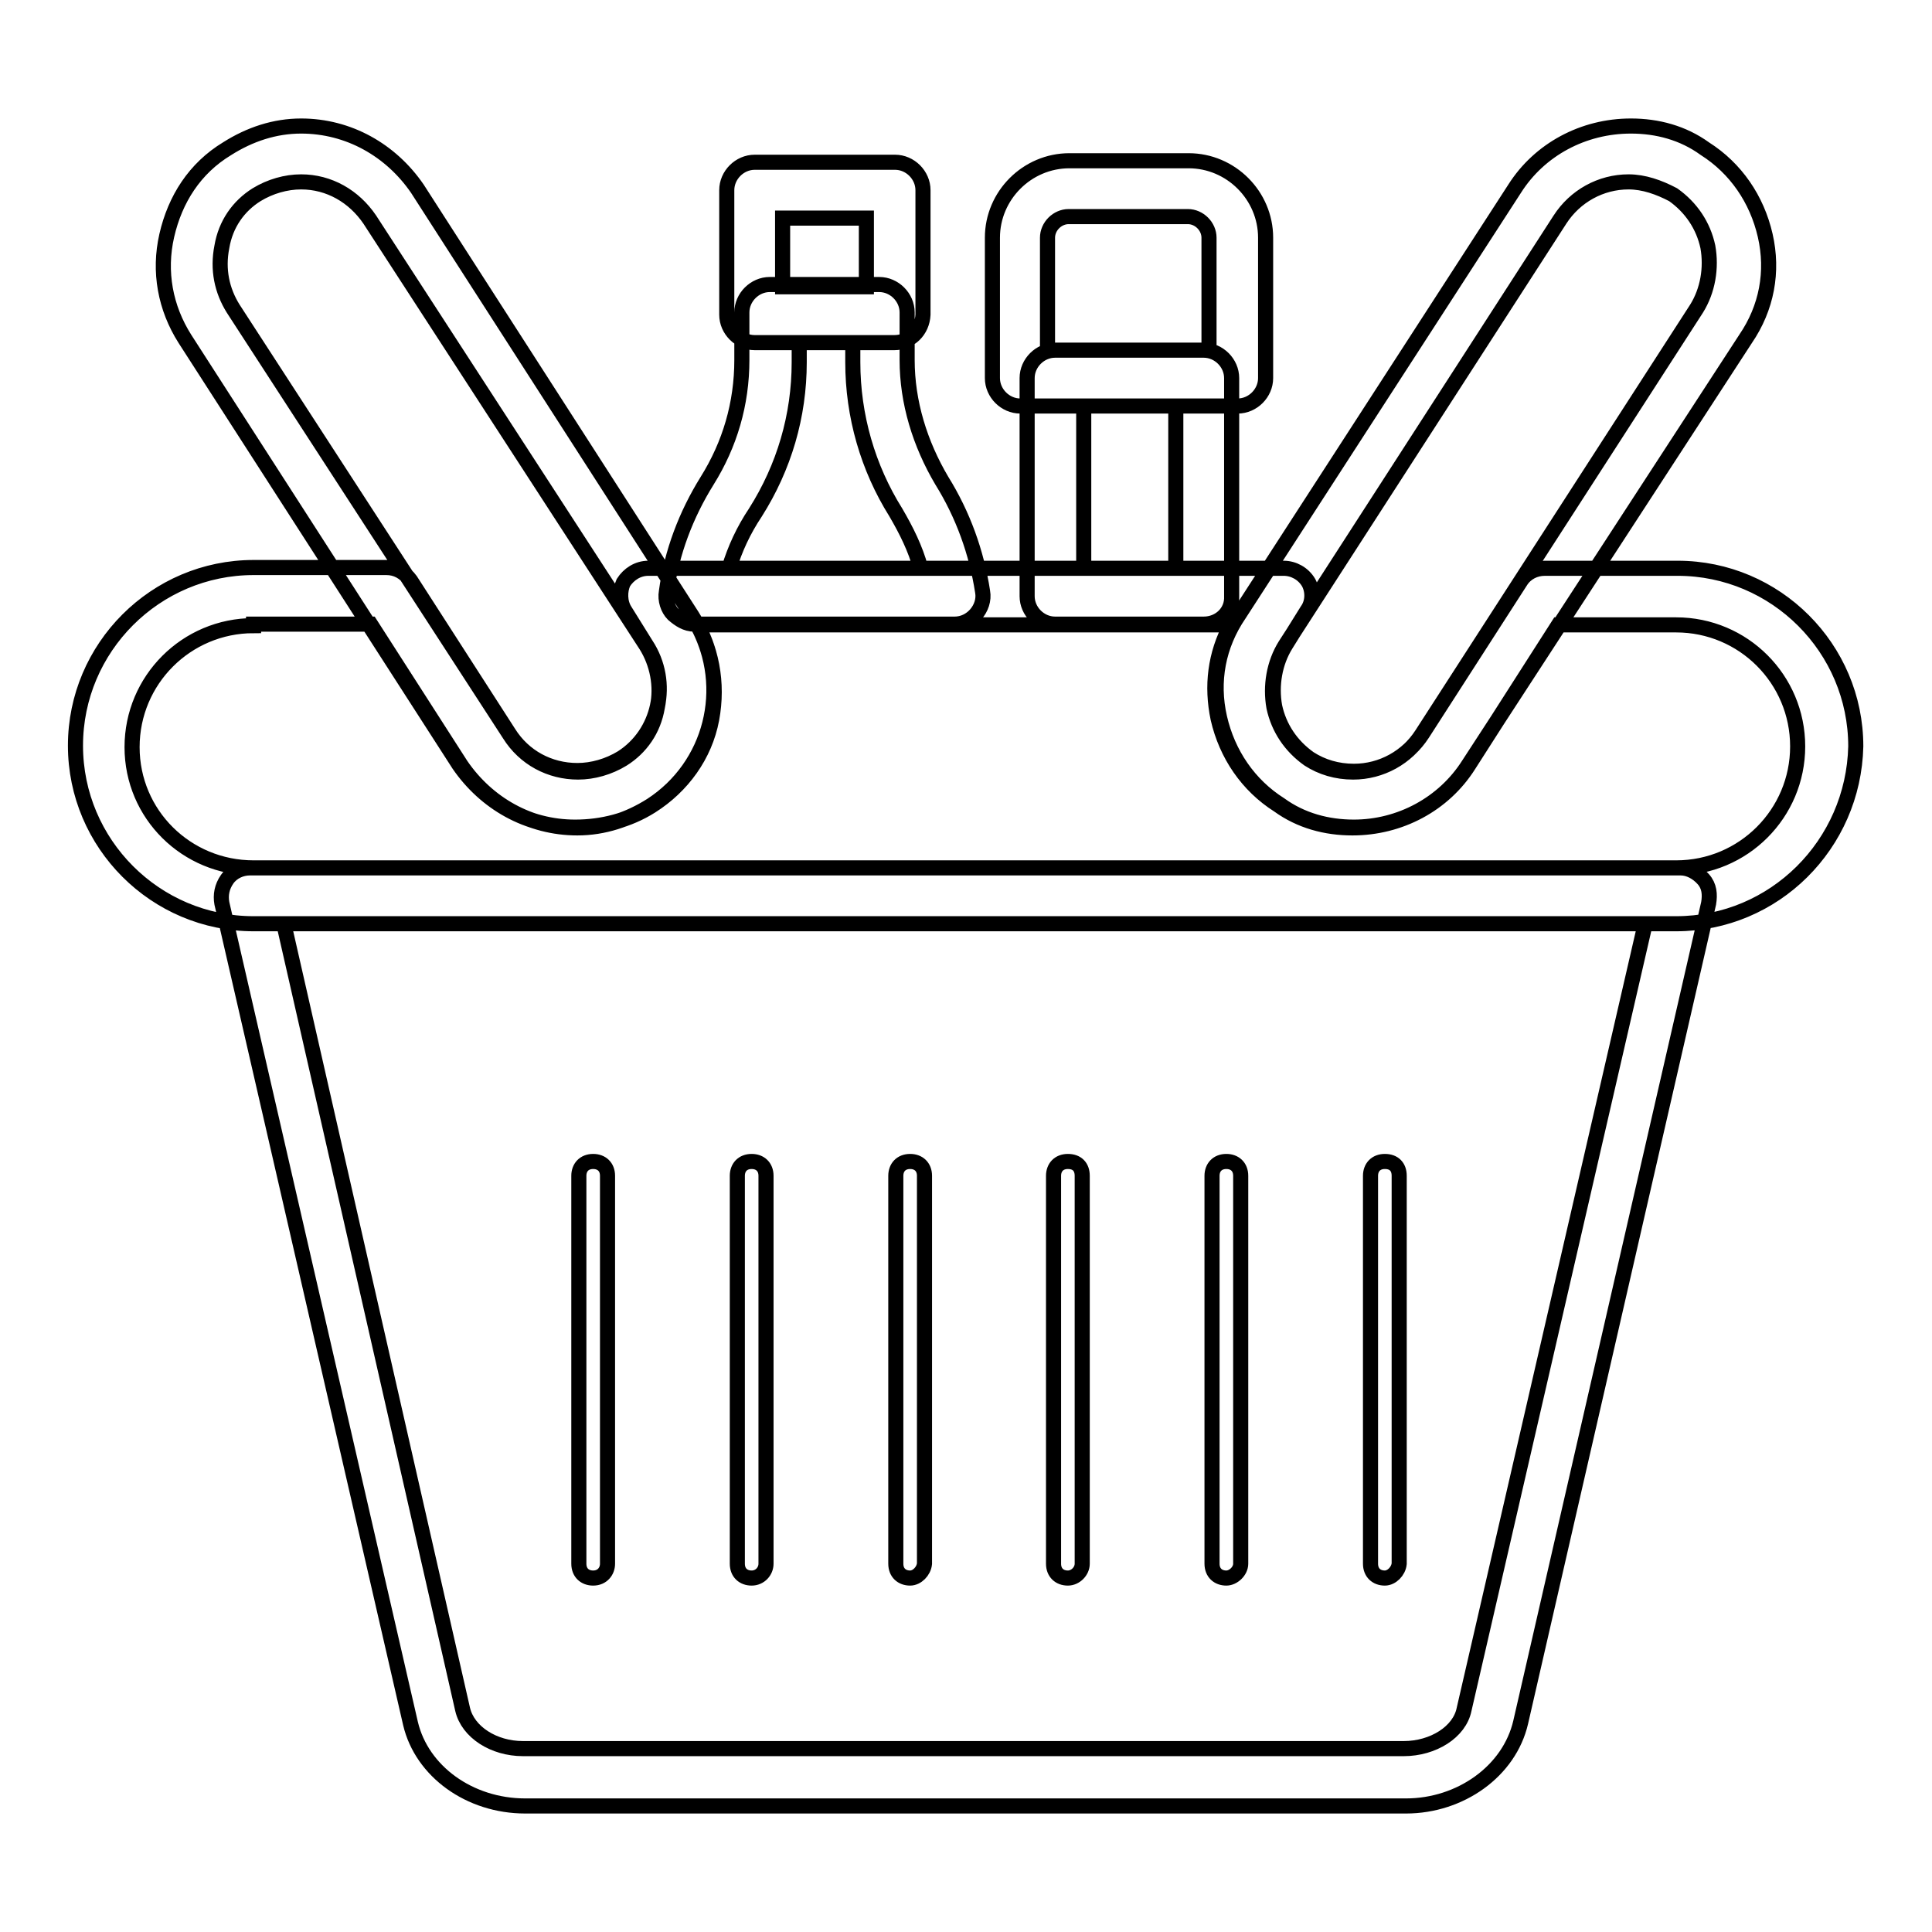
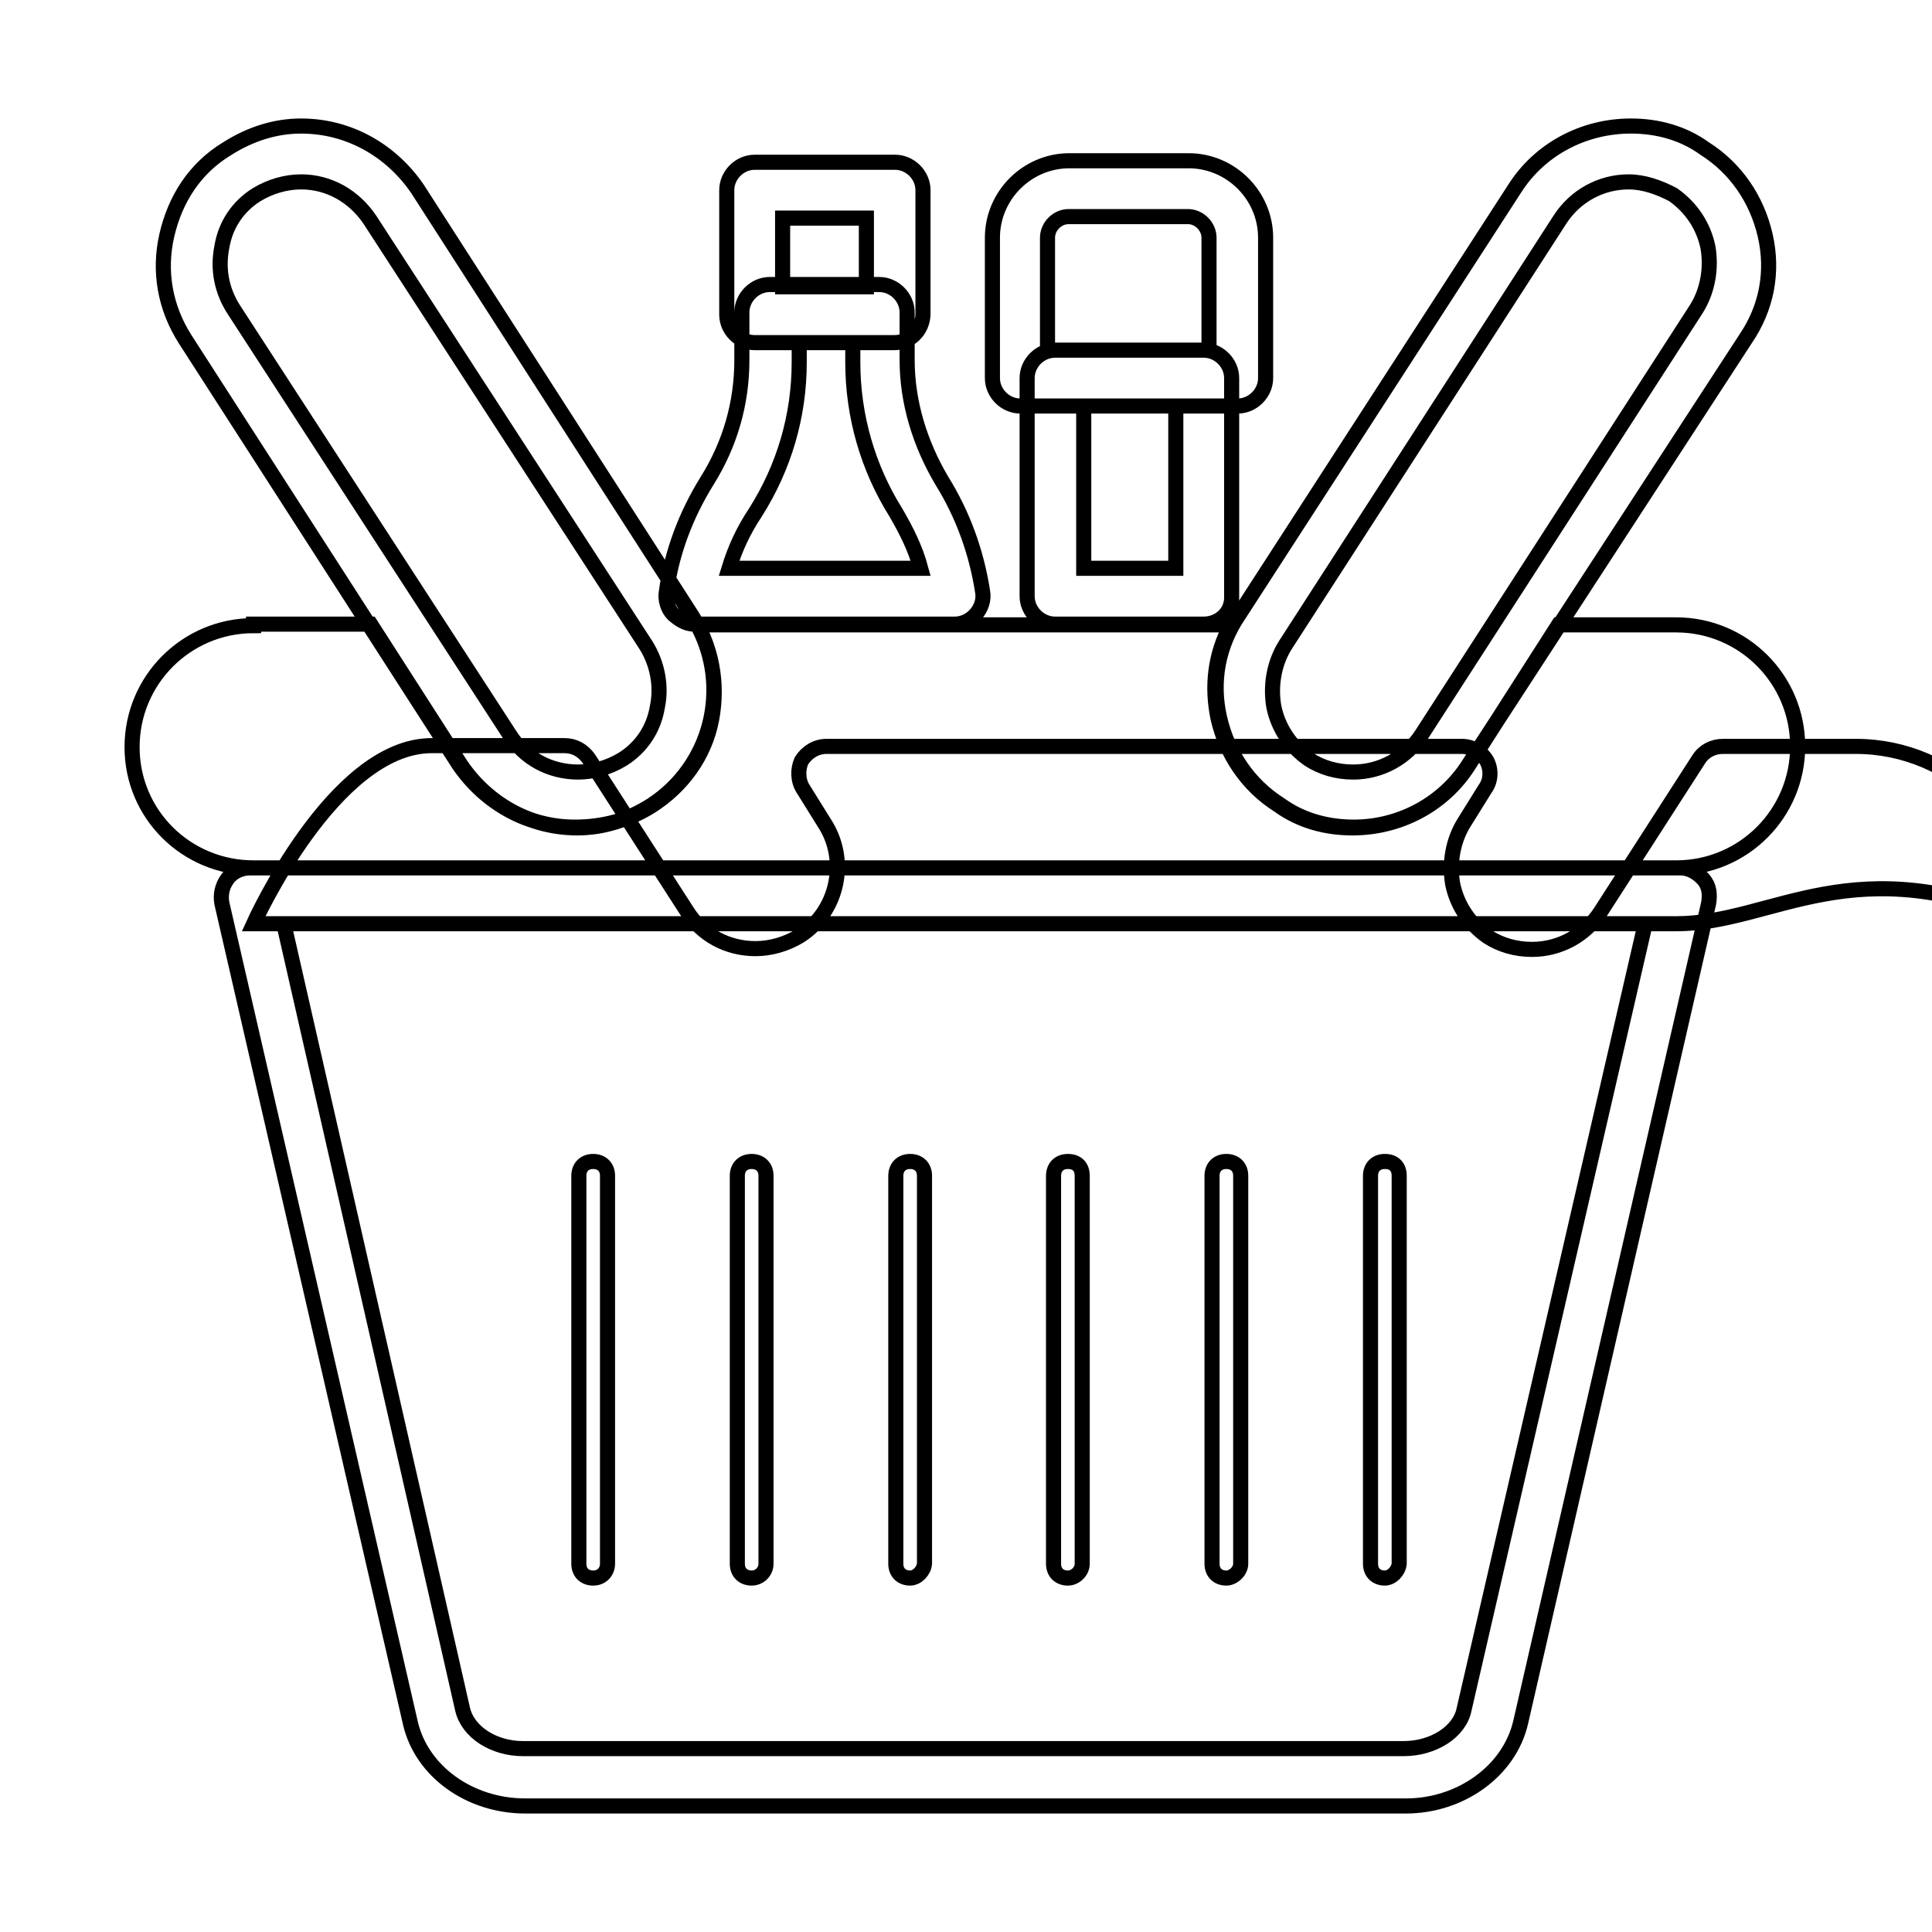
<svg xmlns="http://www.w3.org/2000/svg" version="1.1" x="0px" y="0px" viewBox="0 0 256 256" enable-background="new 0 0 256 256" xml:space="preserve">
  <g>
-     <path stroke-width="2" fill-opacity="0" stroke="#000000" d="M186.3,239.3H69.6c-7.4,0-13.7-4.6-15.2-10.9l-25-108.7c-0.2-1.1,0-2.2,0.7-3.2s1.9-1.5,3-1.5h189.6 c1.1,0,2.2,0.6,3,1.5s0.9,2,0.7,3.2l-24.9,108.5C200,234.7,193.5,239.3,186.3,239.3z M37.6,122.4l23.7,104.1c0.7,3,4.1,5.2,8,5.2 h116.7c3.9,0,7.4-2.2,8-5.2L218,122.4H37.6z M222.1,122.4H33.6c-13,0-23.6-10.6-23.6-23.6s10.6-23.6,23.6-23.6h17.6 c1.3,0,2.4,0.6,3.2,1.7l13,20.2c2,3.2,5.4,5,9.1,5c2,0,4.1-0.6,5.9-1.7c5-3.2,6.5-10,3.2-15l-2.8-4.5c-0.7-1.1-0.7-2.6-0.2-3.7 c0.7-1.1,1.9-1.9,3.3-1.9h84.2c1.3,0,2.6,0.7,3.3,1.9c0.6,1.1,0.6,2.6-0.2,3.7l-2.8,4.5c-1.5,2.4-2,5.4-1.5,8.2 c0.6,2.8,2.2,5.2,4.6,6.9c1.7,1.1,3.7,1.7,5.9,1.7c3.7,0,7.1-1.9,9.1-5l13-20.2c0.7-1.1,1.9-1.7,3.2-1.7h17.6 c13,0,23.6,10.6,23.6,23.6C245.6,111.9,235.1,122.4,222.1,122.4L222.1,122.4z M33.6,82.9c-8.9,0-16.1,7.2-16.1,16.1 c0,8.9,7.2,16,16.1,16h188.5c8.9,0,16.1-7.2,16.1-16.1s-7.2-16.1-16.1-16.1h-15.6l-11.9,18.6c-3.3,5.2-9.1,8.3-15.4,8.3 c-3.5,0-6.9-0.9-9.8-3c-4.1-2.6-6.9-6.7-8-11.5c-0.9-4.3-0.4-8.5,1.7-12.4H92.4c4.5,8.3,1.9,18.7-6.1,23.9c-3,1.9-6.3,3-9.8,3 c-6.3,0-11.9-3.2-15.4-8.3L49.1,82.7H33.6V82.9z M159.5,82.7h-19.7c-2,0-3.7-1.7-3.7-3.7V50.1c0-2,1.7-3.7,3.7-3.7h19.7 c2,0,3.7,1.7,3.7,3.7V79C163.3,81.1,161.6,82.7,159.5,82.7z M143.6,75.3h12.2V53.8h-12.2V75.3z M164,53.8h-28.8 c-2,0-3.7-1.7-3.7-3.7V31.5c0-5.6,4.6-10.2,10.2-10.2h15.8c5.6,0,10.2,4.6,10.2,10.2v18.6C167.7,52.1,166,53.8,164,53.8z  M138.9,46.4h21.3V31.5c0-1.5-1.3-2.8-2.8-2.8h-15.8c-1.5,0-2.8,1.3-2.8,2.8V46.4z M126.5,82.7H92c-1.1,0-2-0.6-2.8-1.3 c-0.7-0.7-1.1-1.9-0.9-3c0.7-5.2,2.6-10.2,5.4-14.7c3-4.8,4.6-10.2,4.6-16v-6.3c0-2,1.7-3.7,3.7-3.7h14.5c2,0,3.7,1.7,3.7,3.7v6.3 c0,5.6,1.7,11.1,4.6,16c2.8,4.5,4.6,9.5,5.4,14.7c0.2,1.1-0.2,2.2-0.9,3C128.6,82.2,127.6,82.7,126.5,82.7z M96.6,75.3h25.4 c-0.7-2.6-1.9-5-3.3-7.4C115,62,113,55.1,113,48v-2.6h-7.1V48c0,7.1-2,13.9-5.8,19.9C98.5,70.3,97.4,72.7,96.6,75.3z M118.5,45.4 H100c-2,0-3.7-1.7-3.7-3.7V25.2c0-2,1.7-3.7,3.7-3.7h18.6c2,0,3.7,1.7,3.7,3.7v16.5C122.2,43.8,120.6,45.4,118.5,45.4z M103.7,38 h11.1v-9.1h-11.1V38z M76.2,109.6c-6.3,0-11.9-3.2-15.4-8.3L24.5,44.9c-2.6-4.1-3.5-8.9-2.4-13.7c1.1-4.8,3.7-8.9,8-11.5 c3-1.9,6.3-3,9.8-3c6.3,0,11.9,3.2,15.4,8.3l36.4,56.6c2.6,4.1,3.5,8.9,2.6,13.7c-0.9,4.8-3.9,8.9-8,11.5 C83.3,108.7,79.8,109.6,76.2,109.6z M39.9,24.1c-2,0-4.1,0.6-5.9,1.7c-2.4,1.5-4.1,3.9-4.6,6.9c-0.6,3,0,5.8,1.5,8.2l36.6,56.4 c2,3.2,5.4,5,9.1,5c2,0,4.1-0.6,5.9-1.7c2.4-1.5,4.1-3.9,4.6-6.9c0.6-2.8,0-5.8-1.5-8.2L49,29.1C46.9,26,43.6,24.1,39.9,24.1z  M179.4,109.6c-3.5,0-6.9-0.9-9.8-3c-4.1-2.6-6.9-6.7-8-11.5c-1.1-4.8-0.2-9.6,2.6-13.7L200.7,25c3.3-5.2,9.1-8.3,15.4-8.3 c3.5,0,6.9,0.9,9.8,3c4.1,2.6,6.9,6.7,8,11.5c1.1,4.8,0.2,9.6-2.6,13.7l-36.7,56.4C191.3,106.5,185.5,109.6,179.4,109.6z  M215.8,24.1c-3.7,0-7.1,1.9-9.1,5l-36.4,56.4c-1.5,2.4-2,5.4-1.5,8.2c0.6,2.8,2.2,5.2,4.6,6.9c1.7,1.1,3.7,1.7,5.9,1.7 c3.7,0,7.1-1.9,9.1-5l36.4-56.4c1.5-2.4,2-5.4,1.5-8.2c-0.6-2.8-2.2-5.2-4.6-6.9C219.8,24.8,217.8,24.1,215.8,24.1L215.8,24.1z  M78.6,209.1c-1.1,0-1.9-0.7-1.9-1.9v-51.4c0-1.1,0.7-1.9,1.9-1.9c1.1,0,1.9,0.7,1.9,1.9v51.4C80.5,208.2,79.8,209.1,78.6,209.1z  M99.6,209.1c-1.1,0-1.9-0.7-1.9-1.9v-51.4c0-1.1,0.7-1.9,1.9-1.9c1.1,0,1.9,0.7,1.9,1.9v51.4C101.5,208.2,100.7,209.1,99.6,209.1z  M120.6,209.1c-1.1,0-1.9-0.7-1.9-1.9v-51.4c0-1.1,0.7-1.9,1.9-1.9c1.1,0,1.9,0.7,1.9,1.9v51.4 C122.4,208.2,121.5,209.1,120.6,209.1z M141.5,209.1c-1.1,0-1.9-0.7-1.9-1.9v-51.4c0-1.1,0.7-1.9,1.9-1.9s1.9,0.7,1.9,1.9v51.4 C143.4,208.2,142.5,209.1,141.5,209.1z M162.5,209.1c-1.1,0-1.9-0.7-1.9-1.9v-51.4c0-1.1,0.7-1.9,1.9-1.9c1.1,0,1.9,0.7,1.9,1.9 v51.4C164.4,208.2,163.4,209.1,162.5,209.1z M183.5,209.1c-1.1,0-1.9-0.7-1.9-1.9v-51.4c0-1.1,0.7-1.9,1.9-1.9s1.9,0.7,1.9,1.9 v51.4C185.3,208.2,184.4,209.1,183.5,209.1z" />
+     <path stroke-width="2" fill-opacity="0" stroke="#000000" d="M186.3,239.3H69.6c-7.4,0-13.7-4.6-15.2-10.9l-25-108.7c-0.2-1.1,0-2.2,0.7-3.2s1.9-1.5,3-1.5h189.6 c1.1,0,2.2,0.6,3,1.5s0.9,2,0.7,3.2l-24.9,108.5C200,234.7,193.5,239.3,186.3,239.3z M37.6,122.4l23.7,104.1c0.7,3,4.1,5.2,8,5.2 h116.7c3.9,0,7.4-2.2,8-5.2L218,122.4H37.6z M222.1,122.4H33.6s10.6-23.6,23.6-23.6h17.6 c1.3,0,2.4,0.6,3.2,1.7l13,20.2c2,3.2,5.4,5,9.1,5c2,0,4.1-0.6,5.9-1.7c5-3.2,6.5-10,3.2-15l-2.8-4.5c-0.7-1.1-0.7-2.6-0.2-3.7 c0.7-1.1,1.9-1.9,3.3-1.9h84.2c1.3,0,2.6,0.7,3.3,1.9c0.6,1.1,0.6,2.6-0.2,3.7l-2.8,4.5c-1.5,2.4-2,5.4-1.5,8.2 c0.6,2.8,2.2,5.2,4.6,6.9c1.7,1.1,3.7,1.7,5.9,1.7c3.7,0,7.1-1.9,9.1-5l13-20.2c0.7-1.1,1.9-1.7,3.2-1.7h17.6 c13,0,23.6,10.6,23.6,23.6C245.6,111.9,235.1,122.4,222.1,122.4L222.1,122.4z M33.6,82.9c-8.9,0-16.1,7.2-16.1,16.1 c0,8.9,7.2,16,16.1,16h188.5c8.9,0,16.1-7.2,16.1-16.1s-7.2-16.1-16.1-16.1h-15.6l-11.9,18.6c-3.3,5.2-9.1,8.3-15.4,8.3 c-3.5,0-6.9-0.9-9.8-3c-4.1-2.6-6.9-6.7-8-11.5c-0.9-4.3-0.4-8.5,1.7-12.4H92.4c4.5,8.3,1.9,18.7-6.1,23.9c-3,1.9-6.3,3-9.8,3 c-6.3,0-11.9-3.2-15.4-8.3L49.1,82.7H33.6V82.9z M159.5,82.7h-19.7c-2,0-3.7-1.7-3.7-3.7V50.1c0-2,1.7-3.7,3.7-3.7h19.7 c2,0,3.7,1.7,3.7,3.7V79C163.3,81.1,161.6,82.7,159.5,82.7z M143.6,75.3h12.2V53.8h-12.2V75.3z M164,53.8h-28.8 c-2,0-3.7-1.7-3.7-3.7V31.5c0-5.6,4.6-10.2,10.2-10.2h15.8c5.6,0,10.2,4.6,10.2,10.2v18.6C167.7,52.1,166,53.8,164,53.8z  M138.9,46.4h21.3V31.5c0-1.5-1.3-2.8-2.8-2.8h-15.8c-1.5,0-2.8,1.3-2.8,2.8V46.4z M126.5,82.7H92c-1.1,0-2-0.6-2.8-1.3 c-0.7-0.7-1.1-1.9-0.9-3c0.7-5.2,2.6-10.2,5.4-14.7c3-4.8,4.6-10.2,4.6-16v-6.3c0-2,1.7-3.7,3.7-3.7h14.5c2,0,3.7,1.7,3.7,3.7v6.3 c0,5.6,1.7,11.1,4.6,16c2.8,4.5,4.6,9.5,5.4,14.7c0.2,1.1-0.2,2.2-0.9,3C128.6,82.2,127.6,82.7,126.5,82.7z M96.6,75.3h25.4 c-0.7-2.6-1.9-5-3.3-7.4C115,62,113,55.1,113,48v-2.6h-7.1V48c0,7.1-2,13.9-5.8,19.9C98.5,70.3,97.4,72.7,96.6,75.3z M118.5,45.4 H100c-2,0-3.7-1.7-3.7-3.7V25.2c0-2,1.7-3.7,3.7-3.7h18.6c2,0,3.7,1.7,3.7,3.7v16.5C122.2,43.8,120.6,45.4,118.5,45.4z M103.7,38 h11.1v-9.1h-11.1V38z M76.2,109.6c-6.3,0-11.9-3.2-15.4-8.3L24.5,44.9c-2.6-4.1-3.5-8.9-2.4-13.7c1.1-4.8,3.7-8.9,8-11.5 c3-1.9,6.3-3,9.8-3c6.3,0,11.9,3.2,15.4,8.3l36.4,56.6c2.6,4.1,3.5,8.9,2.6,13.7c-0.9,4.8-3.9,8.9-8,11.5 C83.3,108.7,79.8,109.6,76.2,109.6z M39.9,24.1c-2,0-4.1,0.6-5.9,1.7c-2.4,1.5-4.1,3.9-4.6,6.9c-0.6,3,0,5.8,1.5,8.2l36.6,56.4 c2,3.2,5.4,5,9.1,5c2,0,4.1-0.6,5.9-1.7c2.4-1.5,4.1-3.9,4.6-6.9c0.6-2.8,0-5.8-1.5-8.2L49,29.1C46.9,26,43.6,24.1,39.9,24.1z  M179.4,109.6c-3.5,0-6.9-0.9-9.8-3c-4.1-2.6-6.9-6.7-8-11.5c-1.1-4.8-0.2-9.6,2.6-13.7L200.7,25c3.3-5.2,9.1-8.3,15.4-8.3 c3.5,0,6.9,0.9,9.8,3c4.1,2.6,6.9,6.7,8,11.5c1.1,4.8,0.2,9.6-2.6,13.7l-36.7,56.4C191.3,106.5,185.5,109.6,179.4,109.6z  M215.8,24.1c-3.7,0-7.1,1.9-9.1,5l-36.4,56.4c-1.5,2.4-2,5.4-1.5,8.2c0.6,2.8,2.2,5.2,4.6,6.9c1.7,1.1,3.7,1.7,5.9,1.7 c3.7,0,7.1-1.9,9.1-5l36.4-56.4c1.5-2.4,2-5.4,1.5-8.2c-0.6-2.8-2.2-5.2-4.6-6.9C219.8,24.8,217.8,24.1,215.8,24.1L215.8,24.1z  M78.6,209.1c-1.1,0-1.9-0.7-1.9-1.9v-51.4c0-1.1,0.7-1.9,1.9-1.9c1.1,0,1.9,0.7,1.9,1.9v51.4C80.5,208.2,79.8,209.1,78.6,209.1z  M99.6,209.1c-1.1,0-1.9-0.7-1.9-1.9v-51.4c0-1.1,0.7-1.9,1.9-1.9c1.1,0,1.9,0.7,1.9,1.9v51.4C101.5,208.2,100.7,209.1,99.6,209.1z  M120.6,209.1c-1.1,0-1.9-0.7-1.9-1.9v-51.4c0-1.1,0.7-1.9,1.9-1.9c1.1,0,1.9,0.7,1.9,1.9v51.4 C122.4,208.2,121.5,209.1,120.6,209.1z M141.5,209.1c-1.1,0-1.9-0.7-1.9-1.9v-51.4c0-1.1,0.7-1.9,1.9-1.9s1.9,0.7,1.9,1.9v51.4 C143.4,208.2,142.5,209.1,141.5,209.1z M162.5,209.1c-1.1,0-1.9-0.7-1.9-1.9v-51.4c0-1.1,0.7-1.9,1.9-1.9c1.1,0,1.9,0.7,1.9,1.9 v51.4C164.4,208.2,163.4,209.1,162.5,209.1z M183.5,209.1c-1.1,0-1.9-0.7-1.9-1.9v-51.4c0-1.1,0.7-1.9,1.9-1.9s1.9,0.7,1.9,1.9 v51.4C185.3,208.2,184.4,209.1,183.5,209.1z" />
  </g>
</svg>